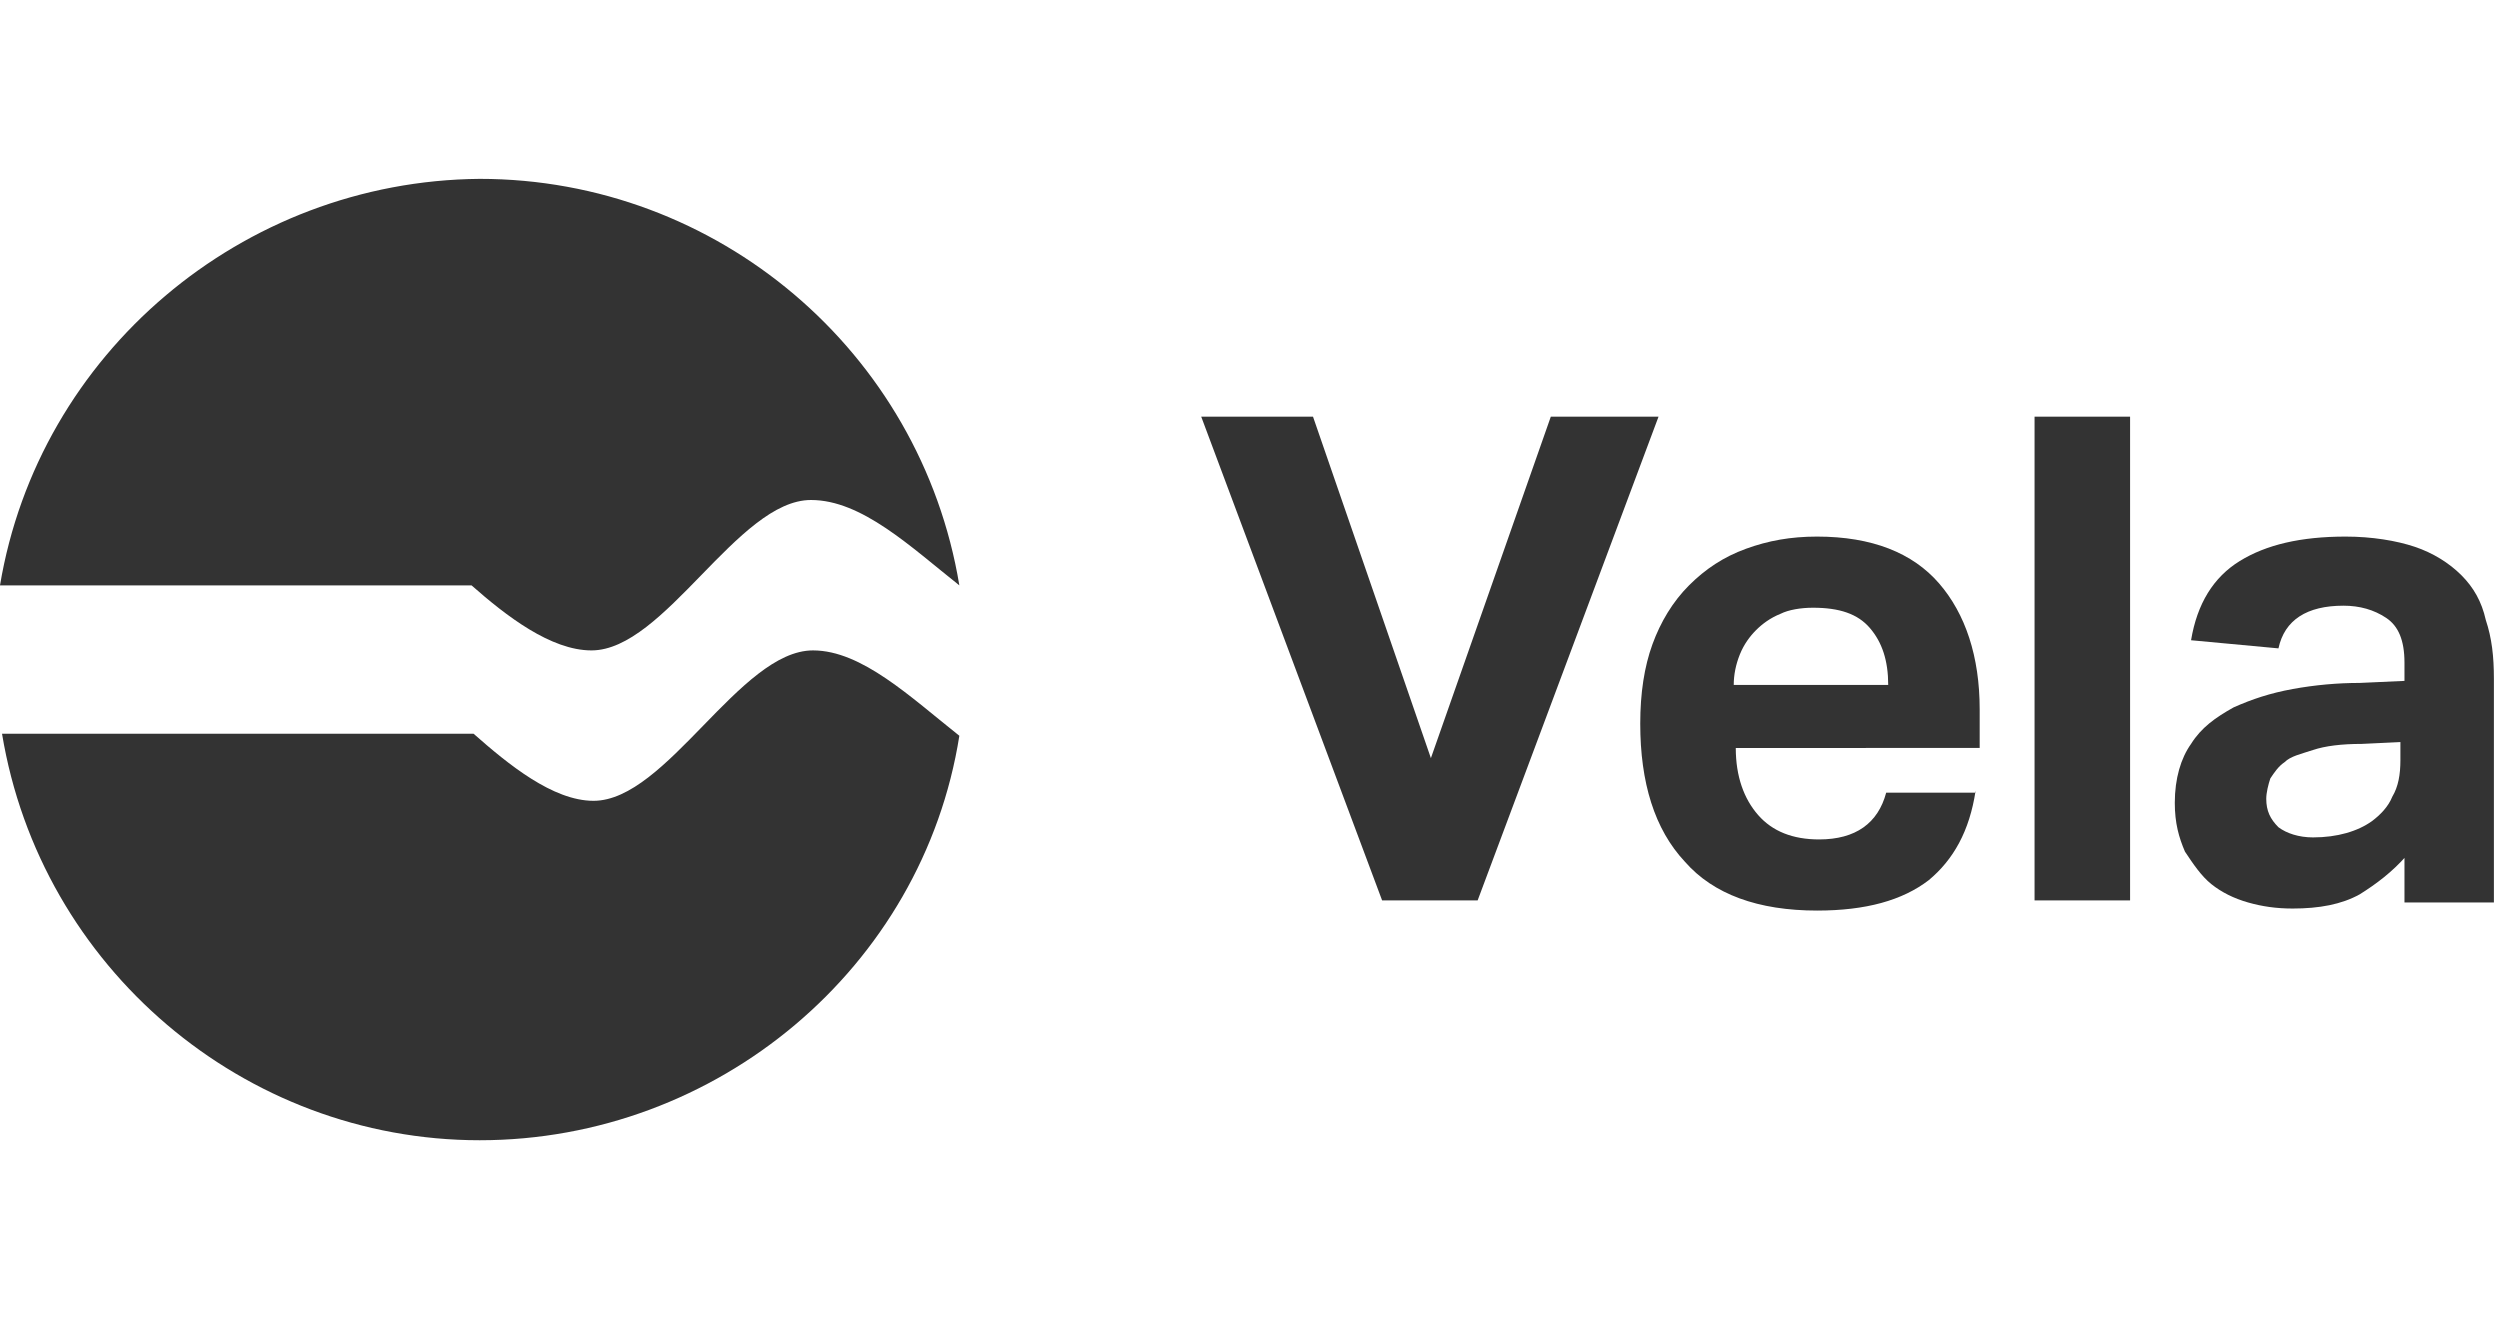
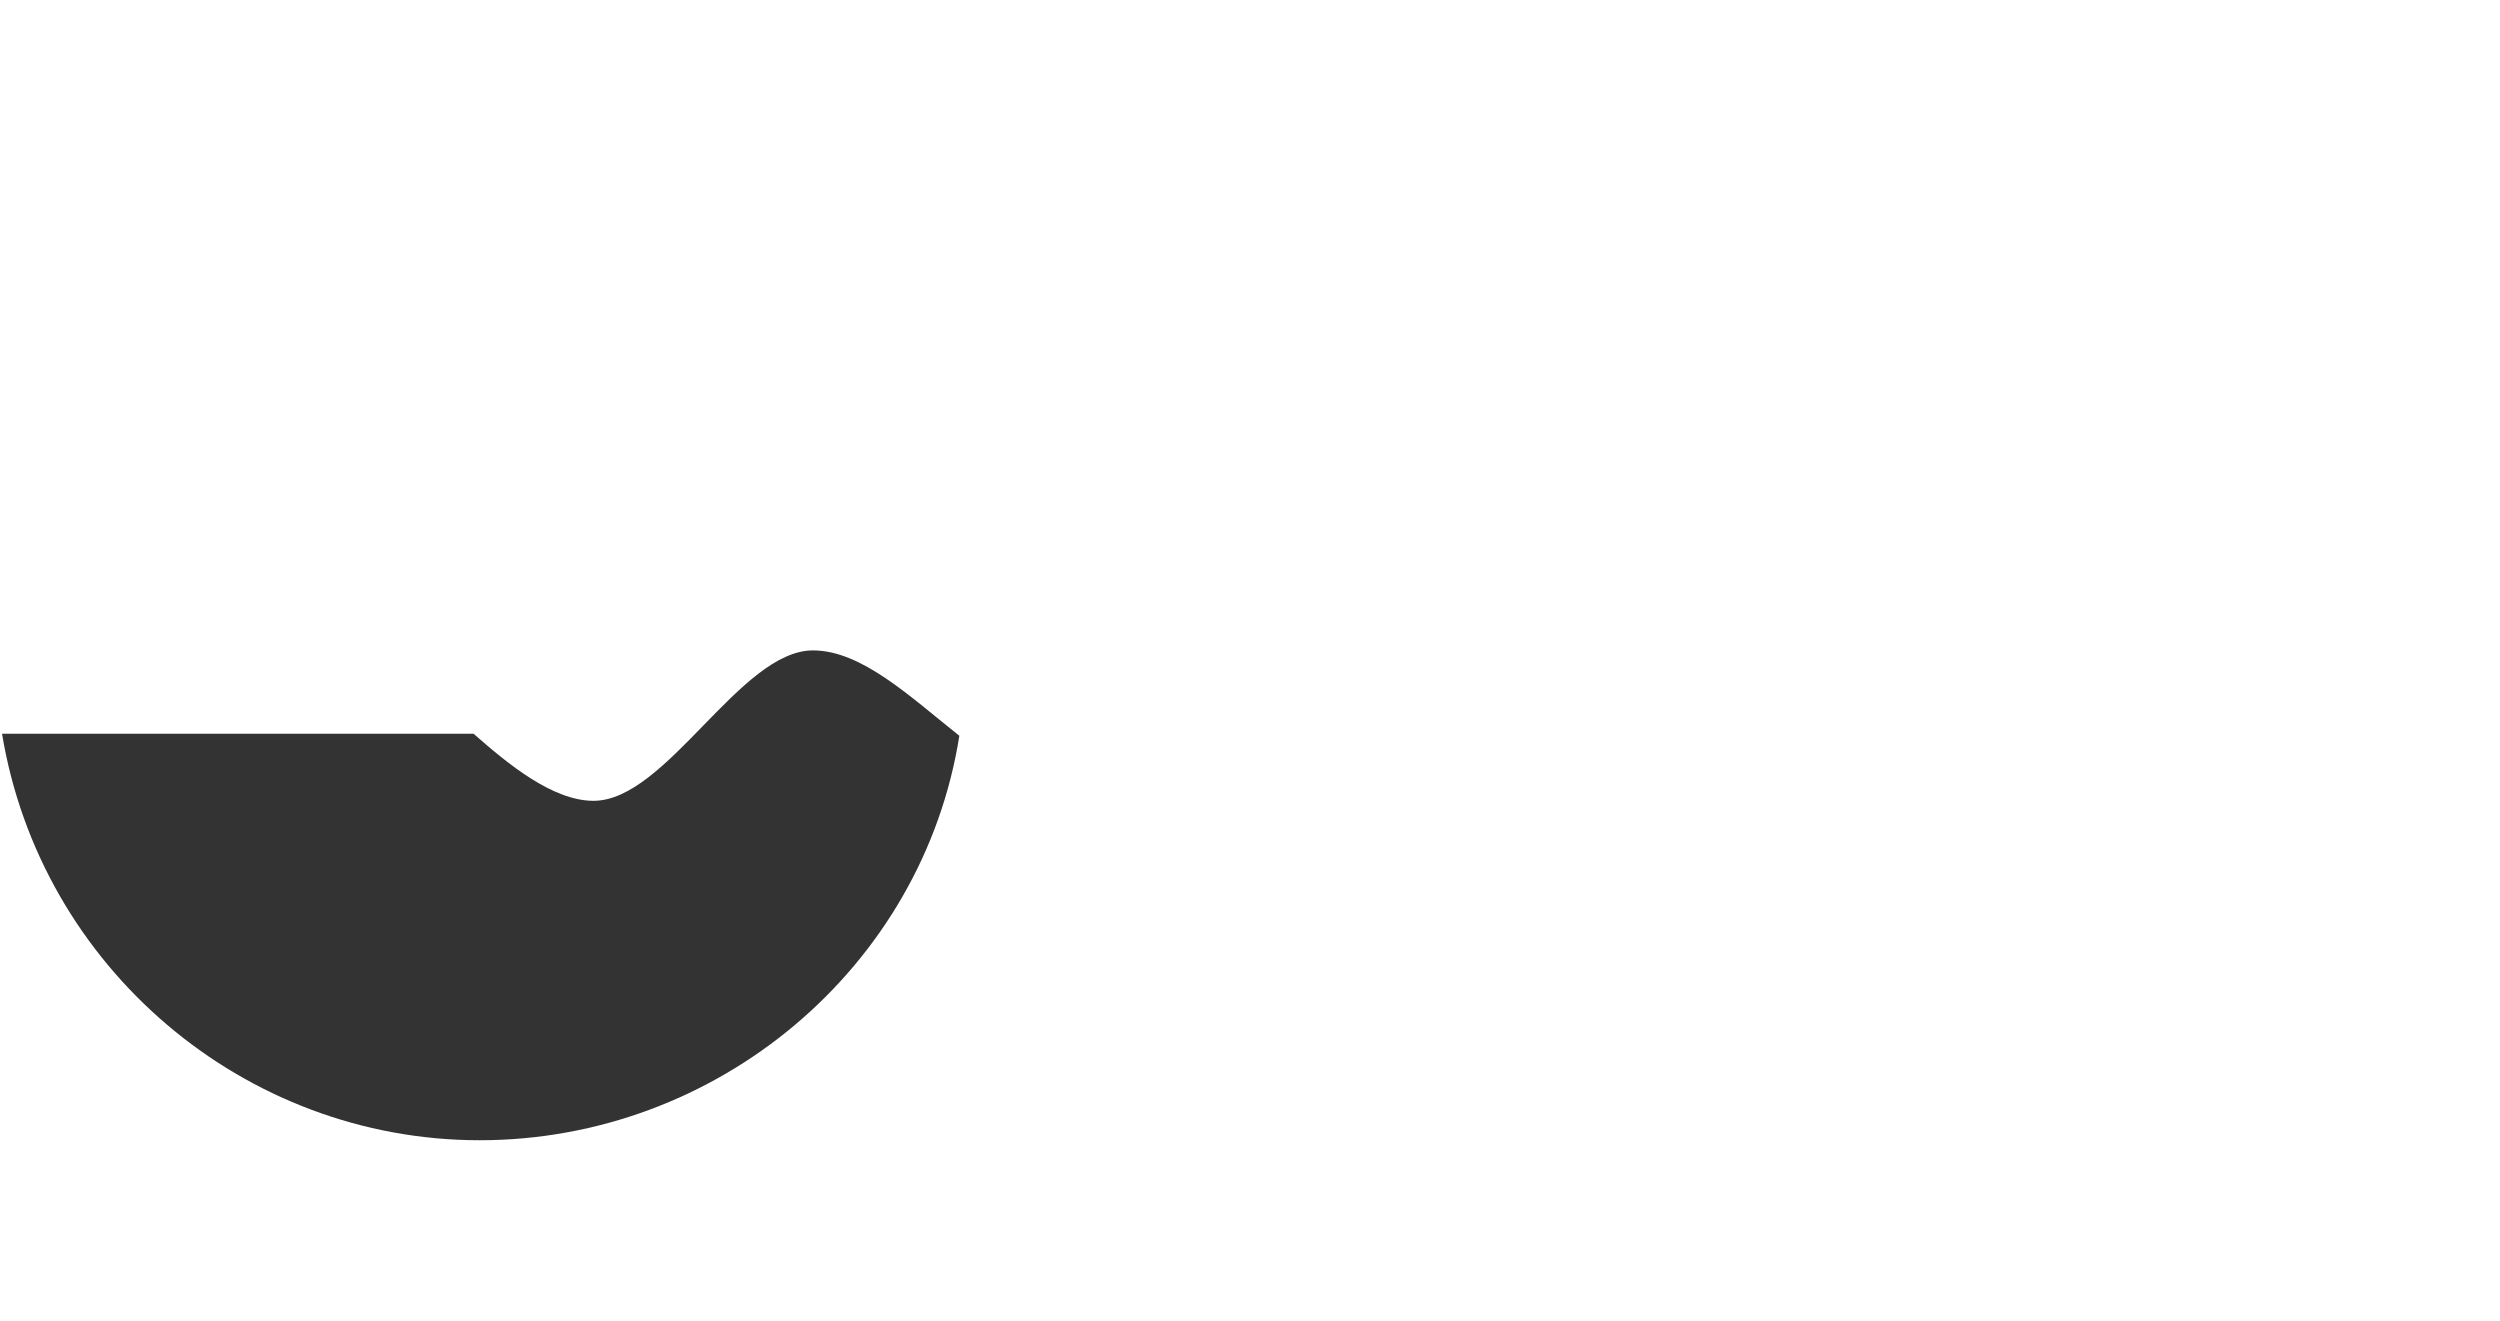
<svg xmlns="http://www.w3.org/2000/svg" version="1.1" id="Layer_1" x="0px" y="0px" viewBox="0 0 123 65" enable-background="new 0 0 123 65" xml:space="preserve">
  <g>
    <g>
-       <path fill="#333333" d="M0,28.8h23.2c1.7,1.5,3.9,3.2,5.9,3.2c3.6,0,7.2-7.4,10.8-7.4c2.5,0,4.9,2.3,7.3,4.2    c-1.9-11.5-11.9-20-23.6-20C11.9,8.9,1.9,17.4,0,28.8" />
      <path fill="#333333" d="M0.1,36.1c1.9,11.5,11.9,20,23.5,20c11.7,0,21.8-8.5,23.6-19.9C44.8,34.3,42.4,32,40,32    c-3.6,0-7.2,7.4-10.8,7.4c-2,0-4.2-1.8-5.9-3.3H0.1z" />
    </g>
    <g>
-       <path fill="#333333" d="M59.1,20.5h5.5l5.8,16.8l5.9-16.8h5.3l-8.9,23.8H68L59.1,20.5z" />
-       <path fill="#333333" d="M97.2,38.9c-0.3,2-1.1,3.4-2.3,4.4c-1.3,1-3.1,1.5-5.5,1.5c-2.9,0-5.1-0.8-6.5-2.4    c-1.5-1.6-2.2-3.9-2.2-6.8c0-1.5,0.2-2.8,0.6-3.9c0.4-1.1,1-2.1,1.8-2.9c0.8-0.8,1.7-1.4,2.8-1.8c1.1-0.4,2.2-0.6,3.5-0.6    c2.7,0,4.7,0.8,6,2.3c1.3,1.5,2,3.6,2,6.2v1.9H85.4c0,1.4,0.4,2.5,1.1,3.3c0.7,0.8,1.7,1.2,3,1.2c1.8,0,2.9-0.8,3.3-2.3H97.2z     M92.9,33.7c0-1.2-0.3-2.1-0.9-2.8c-0.6-0.7-1.5-1-2.8-1c-0.6,0-1.2,0.1-1.6,0.3c-0.5,0.2-0.9,0.5-1.2,0.8    c-0.3,0.3-0.6,0.7-0.8,1.2c-0.2,0.5-0.3,1-0.3,1.5H92.9z" />
-       <path fill="#333333" d="M100.1,20.5h4.7v23.8h-4.7V20.5z" />
-       <path fill="#333333" d="M118.4,42.1c-0.7,0.8-1.5,1.4-2.3,1.9c-0.9,0.5-2,0.7-3.3,0.7c-0.8,0-1.5-0.1-2.2-0.3    c-0.7-0.2-1.3-0.5-1.8-0.9c-0.5-0.4-0.9-1-1.3-1.6c-0.3-0.7-0.5-1.4-0.5-2.4c0-1.2,0.3-2.2,0.8-2.9c0.5-0.8,1.2-1.3,2.1-1.8    c0.9-0.4,1.8-0.7,2.9-0.9c1.1-0.2,2.2-0.3,3.3-0.3l2.2-0.1v-0.9c0-1.1-0.3-1.8-0.9-2.2c-0.6-0.4-1.3-0.6-2.1-0.6    c-1.8,0-2.9,0.7-3.2,2.1l-4.3-0.4c0.3-1.8,1.1-3.1,2.4-3.9c1.3-0.8,3-1.2,5.2-1.2c1.3,0,2.5,0.2,3.4,0.5c0.9,0.3,1.7,0.8,2.3,1.4    c0.6,0.6,1,1.3,1.2,2.2c0.3,0.9,0.4,1.8,0.4,2.9v11h-4.4V42.1z M118.3,36.5l-2.1,0.1c-1,0-1.8,0.1-2.4,0.3    c-0.6,0.2-1.1,0.3-1.4,0.6c-0.3,0.2-0.5,0.5-0.7,0.8c-0.1,0.3-0.2,0.7-0.2,1c0,0.6,0.2,1,0.6,1.4c0.4,0.3,1,0.5,1.7,0.5    c1.2,0,2.2-0.3,2.9-0.8c0.4-0.3,0.8-0.7,1-1.2c0.3-0.5,0.4-1.1,0.4-1.8V36.5z" />
-     </g>
+       </g>
  </g>
</svg>